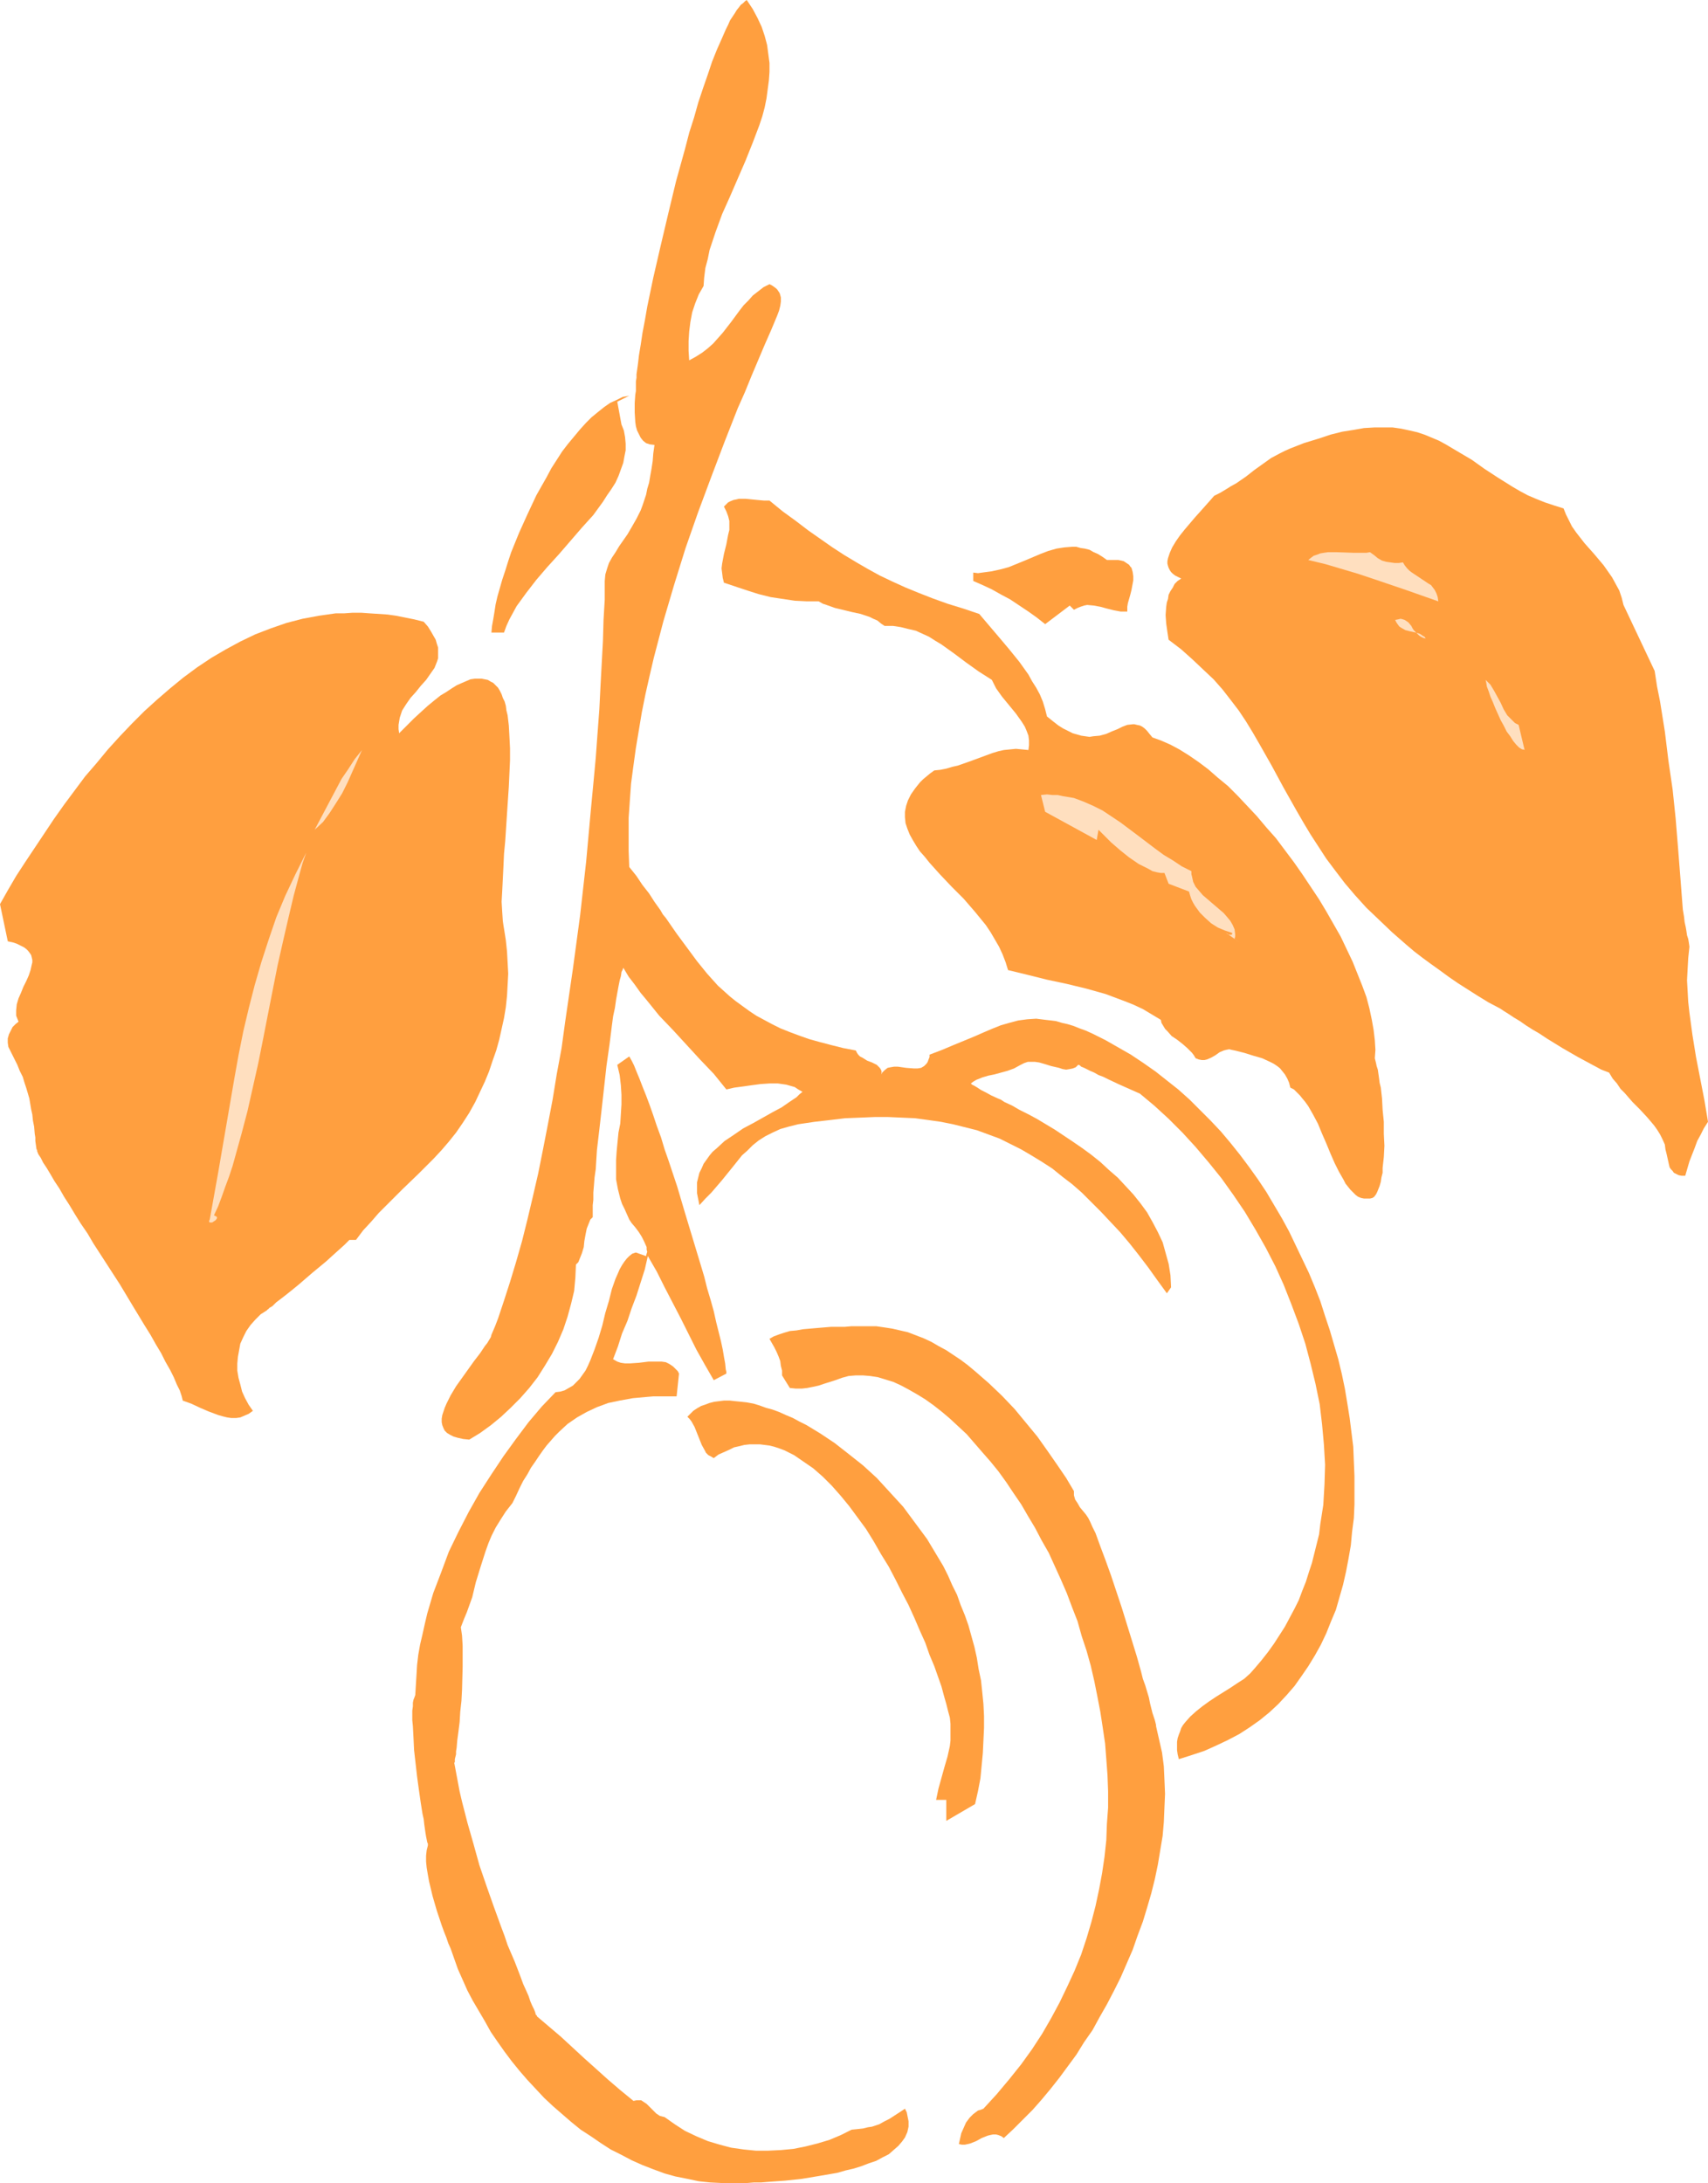
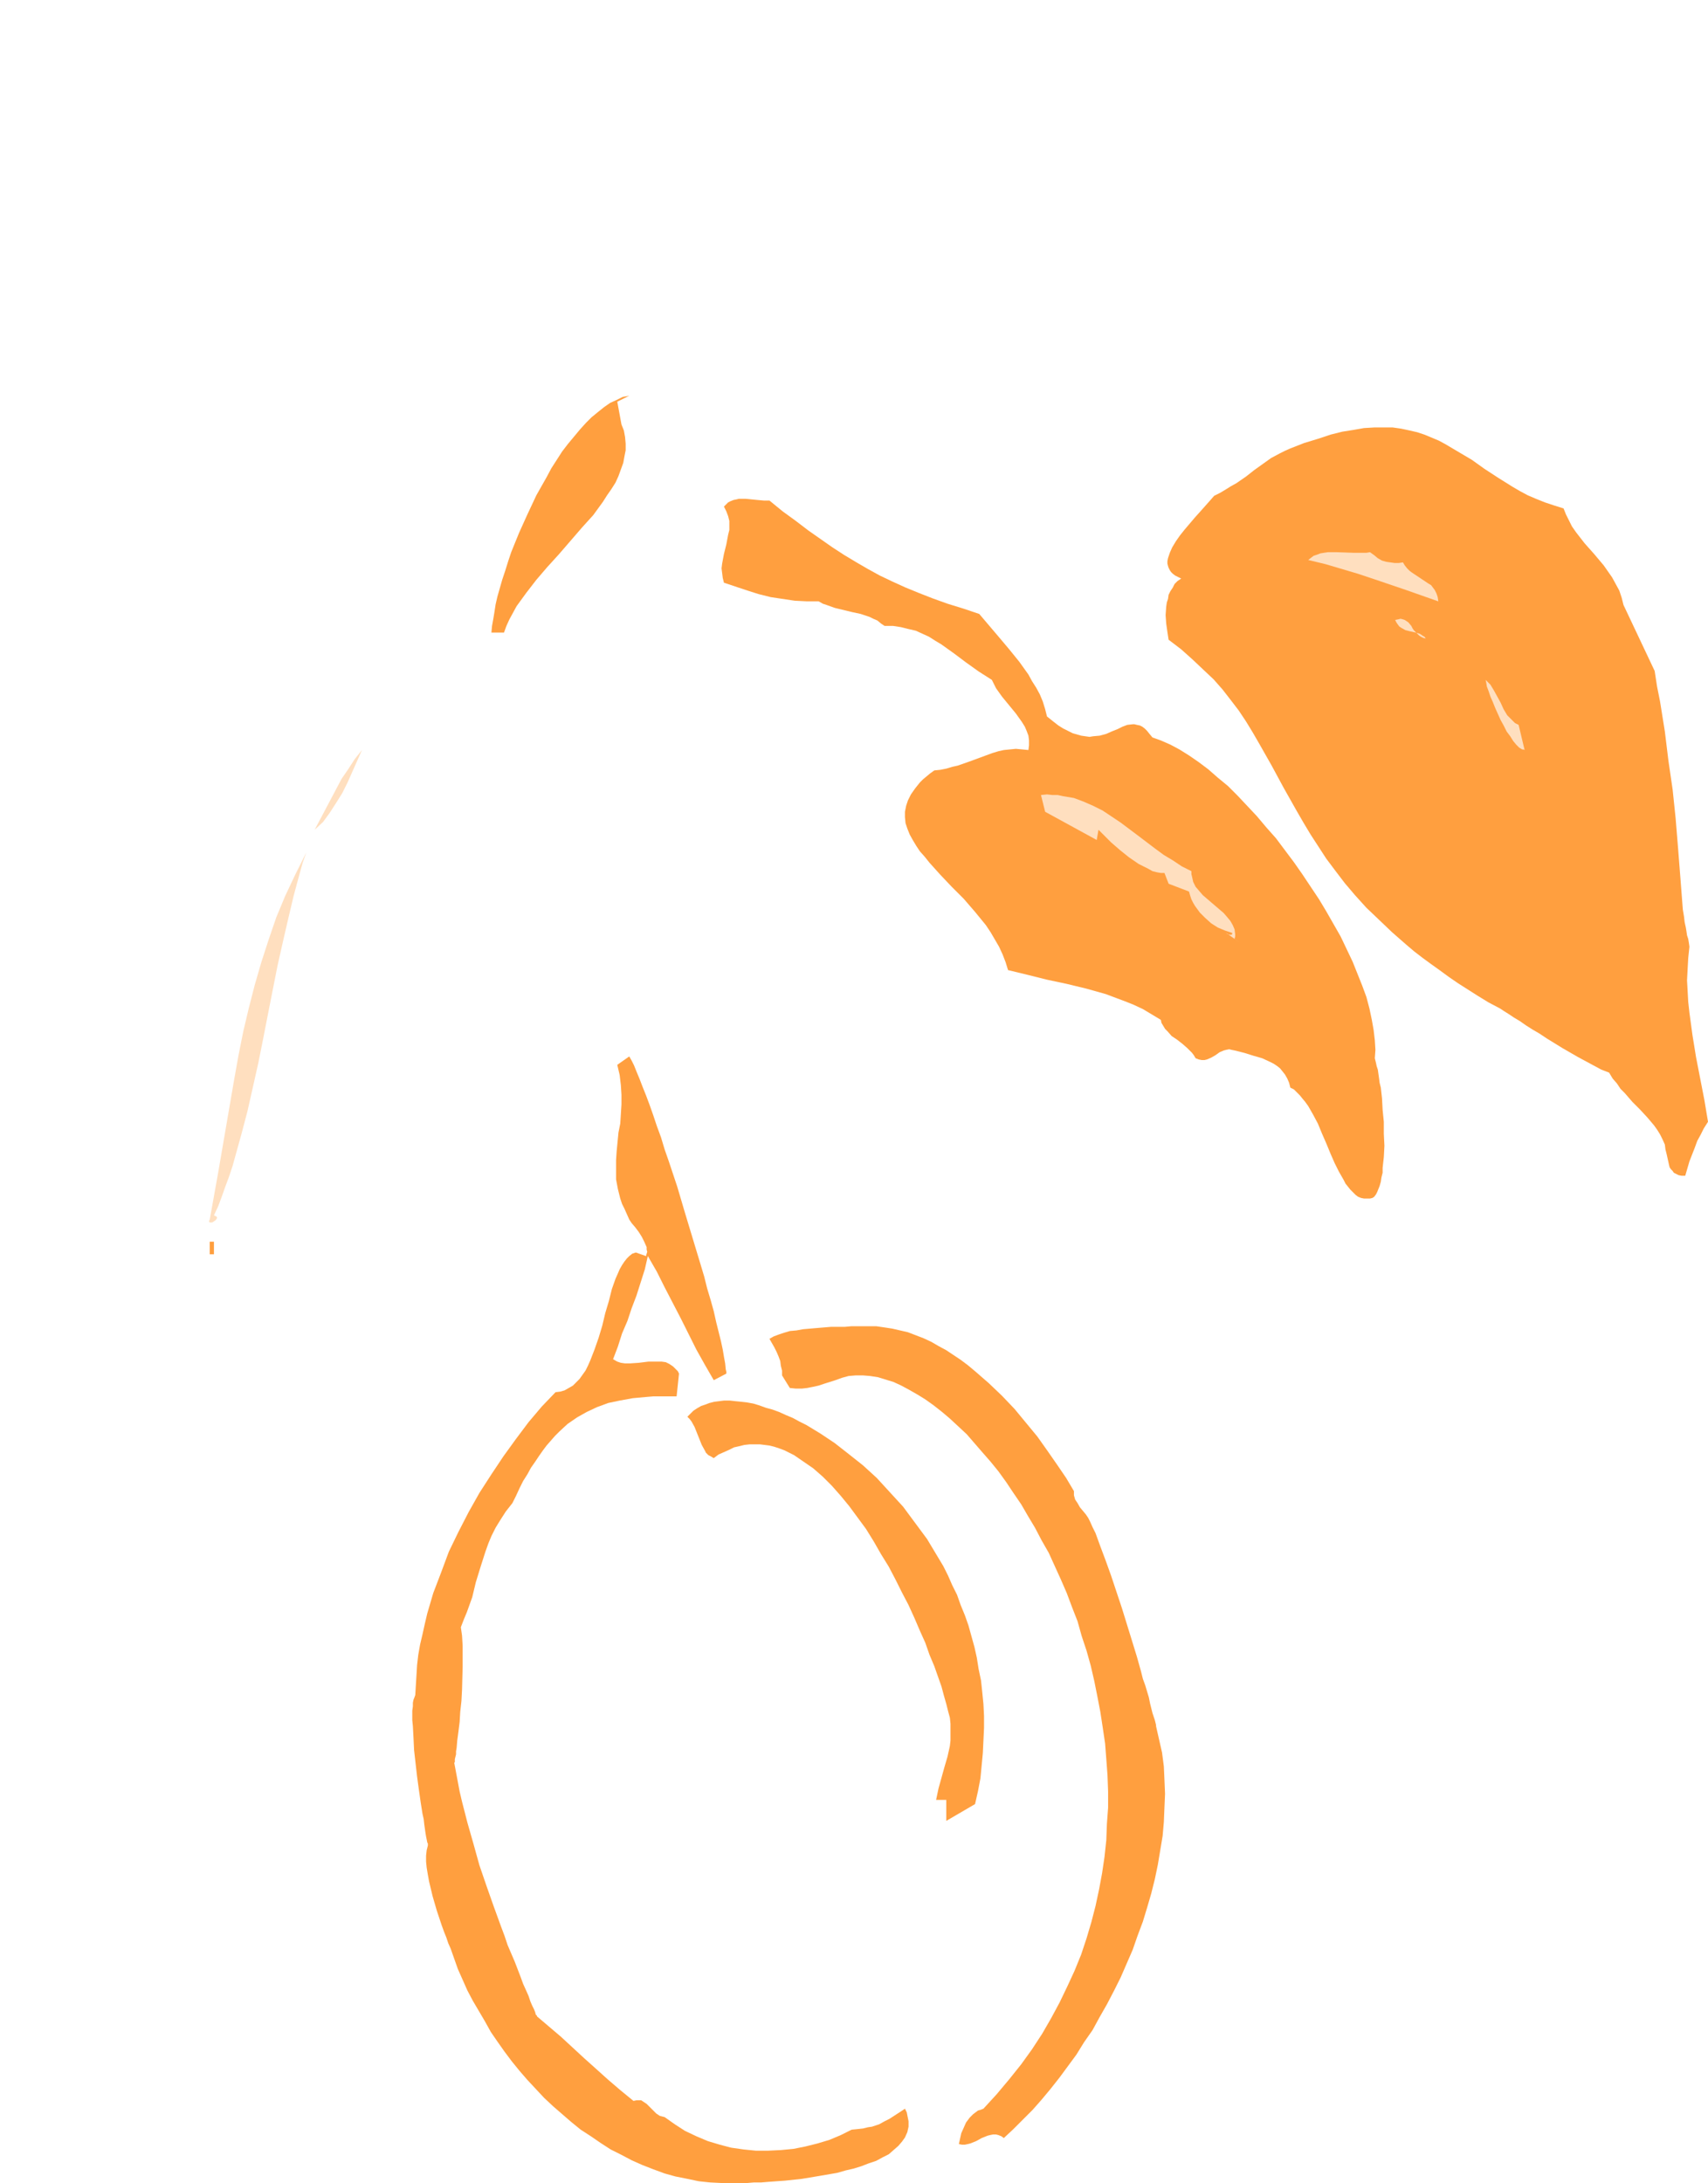
<svg xmlns="http://www.w3.org/2000/svg" xmlns:ns1="http://sodipodi.sourceforge.net/DTD/sodipodi-0.dtd" xmlns:ns2="http://www.inkscape.org/namespaces/inkscape" version="1.0" width="121.844mm" height="155.668mm" id="svg19" ns1:docname="Apricots 2.wmf">
  <ns1:namedview id="namedview19" pagecolor="#ffffff" bordercolor="#000000" borderopacity="0.25" ns2:showpageshadow="2" ns2:pageopacity="0.0" ns2:pagecheckerboard="0" ns2:deskcolor="#d1d1d1" ns2:document-units="mm" />
  <defs id="defs1">
    <pattern id="WMFhbasepattern" patternUnits="userSpaceOnUse" width="6" height="6" x="0" y="0" />
  </defs>
-   <path style="fill:#ff9f3f;fill-opacity:1;fill-rule:evenodd;stroke:none" d="m 189.698,77.079 -1.293,2.262 -0.97,2.424 -0.808,2.424 -0.485,2.585 -0.323,2.585 -0.162,2.585 v 2.585 l 0.162,2.585 1.777,-0.97 1.777,-1.131 1.454,-1.131 1.454,-1.293 1.293,-1.454 1.293,-1.454 2.262,-2.909 2.262,-3.07 1.131,-1.454 1.293,-1.293 1.131,-1.293 1.454,-1.131 1.454,-1.131 1.616,-0.808 0.646,0.323 0.485,0.323 0.646,0.485 0.323,0.323 0.646,0.97 0.323,1.131 v 1.131 l -0.162,1.131 -0.323,1.293 -0.485,1.293 -1.616,3.878 -1.777,4.04 -1.777,4.201 -1.777,4.201 -1.777,4.363 -1.939,4.363 -3.555,9.049 -3.555,9.372 -3.555,9.534 -3.393,9.695 -3.07,9.857 -2.909,9.857 -2.585,9.857 -1.131,4.848 -1.131,5.009 -0.97,4.848 -0.808,4.848 -0.808,4.848 -0.646,4.686 -0.646,4.848 -0.323,4.525 -0.323,4.686 v 4.525 4.363 l 0.162,4.363 1.939,2.424 1.616,2.424 1.777,2.262 1.454,2.262 1.616,2.262 0.646,1.131 0.808,0.97 1.454,2.101 1.454,2.101 2.747,3.717 2.747,3.717 2.747,3.393 2.908,3.232 3.232,2.909 1.616,1.293 1.777,1.293 1.777,1.293 1.939,1.293 2.101,1.131 2.101,1.131 2.262,1.131 2.424,0.97 2.585,0.97 2.747,0.97 2.909,0.808 3.07,0.808 3.232,0.808 3.393,0.646 0.323,0.646 0.323,0.485 0.485,0.485 0.646,0.323 1.293,0.808 1.293,0.485 1.293,0.646 0.485,0.485 0.323,0.323 0.323,0.485 0.162,0.485 v 0.808 l -0.162,0.646 0.162,-0.646 0.162,-0.485 0.323,-0.323 0.323,-0.323 0.808,-0.646 0.808,-0.162 0.97,-0.162 h 0.969 l 2.262,0.323 2.101,0.162 h 0.97 l 0.969,-0.162 0.808,-0.485 0.323,-0.323 0.323,-0.323 0.323,-0.485 0.162,-0.485 0.323,-0.808 v -0.646 l 3.393,-1.293 3.07,-1.293 2.747,-1.131 2.747,-1.131 2.585,-1.131 2.262,-0.97 2.424,-0.97 2.262,-0.646 2.424,-0.646 2.424,-0.323 2.424,-0.162 2.585,0.323 1.454,0.162 1.293,0.162 1.616,0.485 1.454,0.323 1.616,0.485 1.616,0.646 1.777,0.646 1.777,0.808 3.555,1.778 3.393,1.939 3.393,1.939 3.393,2.262 3.232,2.262 3.07,2.424 3.07,2.424 3.07,2.747 2.747,2.747 2.909,2.909 2.747,2.909 2.585,3.07 2.585,3.232 2.424,3.232 2.424,3.393 2.262,3.393 2.101,3.555 2.101,3.555 1.939,3.555 1.777,3.717 1.777,3.717 1.777,3.717 1.616,3.878 1.454,3.717 1.293,4.04 1.293,3.878 1.131,3.878 1.131,3.878 0.97,4.04 0.808,3.878 0.646,3.878 0.646,4.04 0.485,3.878 0.485,3.878 0.162,4.04 0.162,3.878 v 3.717 3.878 l -0.162,3.717 -0.485,3.717 -0.323,3.555 -0.646,3.717 -0.646,3.393 -0.808,3.555 -0.97,3.393 -0.97,3.393 -1.293,3.07 -1.293,3.232 -1.454,3.07 -1.616,2.909 -1.777,2.909 -1.777,2.585 -1.939,2.747 -2.101,2.424 -2.262,2.424 -2.424,2.262 -2.585,2.101 -2.747,1.939 -2.747,1.778 -3.07,1.616 -3.07,1.454 -3.232,1.454 -3.393,1.131 -3.555,1.131 -0.323,-1.293 -0.162,-1.131 v -1.131 -1.131 l 0.162,-0.97 0.323,-0.97 0.323,-0.808 0.323,-0.97 0.485,-0.808 0.646,-0.808 1.293,-1.454 1.616,-1.454 1.616,-1.293 1.777,-1.293 1.939,-1.293 3.878,-2.424 1.939,-1.293 1.777,-1.131 1.616,-1.454 1.293,-1.454 1.777,-2.101 1.777,-2.262 1.616,-2.262 1.454,-2.262 1.454,-2.262 1.293,-2.424 1.293,-2.424 1.131,-2.262 0.97,-2.585 0.97,-2.424 0.808,-2.585 0.808,-2.424 0.646,-2.585 0.646,-2.585 0.646,-2.585 0.323,-2.747 0.808,-5.171 0.323,-5.494 0.162,-5.333 -0.323,-5.494 -0.485,-5.332 -0.646,-5.494 -1.131,-5.494 -1.293,-5.333 -1.454,-5.494 -1.777,-5.333 -1.939,-5.171 -2.101,-5.332 -2.262,-5.009 -2.585,-5.009 -2.747,-4.848 -2.908,-4.848 -3.07,-4.525 -3.232,-4.525 -3.393,-4.201 -3.555,-4.201 -3.555,-3.878 -3.716,-3.717 -3.878,-3.555 -3.878,-3.232 -5.817,-2.585 -2.747,-1.293 -1.293,-0.646 -1.293,-0.485 -1.131,-0.646 -1.131,-0.485 -0.97,-0.485 -0.646,-0.323 -0.808,-0.323 -0.323,-0.323 -0.323,-0.162 h -0.162 l -0.646,0.646 -0.808,0.323 -0.808,0.162 -0.97,0.162 -0.97,-0.162 -0.97,-0.323 -2.101,-0.485 -2.101,-0.646 -1.131,-0.323 -1.131,-0.162 h -0.97 -0.969 l -0.97,0.323 -0.97,0.485 -1.777,0.97 -1.777,0.646 -1.777,0.485 -1.777,0.485 -1.616,0.323 -1.616,0.485 -1.616,0.646 -0.808,0.485 -0.646,0.485 0.323,0.323 0.646,0.323 0.808,0.485 0.97,0.646 1.293,0.646 1.454,0.808 1.777,0.808 0.808,0.323 0.97,0.646 2.101,0.97 1.939,1.131 2.262,1.131 2.424,1.293 2.424,1.454 2.424,1.454 2.424,1.616 2.424,1.616 2.585,1.778 2.424,1.778 2.424,1.939 2.262,2.101 2.424,2.101 2.101,2.262 2.101,2.262 1.939,2.424 1.777,2.424 1.454,2.585 1.454,2.747 1.293,2.747 0.808,2.909 0.808,2.909 0.485,3.07 0.162,3.232 -1.131,1.616 -2.585,-3.555 -2.424,-3.393 -2.585,-3.393 -2.424,-3.07 -2.585,-3.07 -2.585,-2.747 -2.585,-2.747 -2.585,-2.585 -2.585,-2.585 -2.585,-2.262 -2.747,-2.101 -2.585,-2.101 -2.747,-1.778 -2.909,-1.778 -2.747,-1.616 -2.908,-1.454 -2.909,-1.454 -3.07,-1.131 -3.07,-1.131 -3.232,-0.808 -3.232,-0.808 -3.232,-0.646 -3.393,-0.485 -3.555,-0.485 -3.555,-0.162 -3.716,-0.162 h -3.716 l -3.878,0.162 -4.04,0.162 -4.04,0.485 -4.201,0.485 -4.363,0.646 -2.585,0.646 -2.262,0.646 -2.101,0.97 -1.939,0.97 -1.777,1.131 -1.616,1.293 -1.454,1.454 -1.454,1.293 -2.585,3.232 -2.747,3.393 -2.908,3.393 -1.616,1.616 -1.616,1.778 -0.323,-1.616 -0.323,-1.616 v -1.454 -1.454 l 0.323,-1.293 0.323,-1.293 0.646,-1.293 0.485,-1.131 0.808,-1.131 0.808,-1.131 0.808,-0.97 1.131,-0.97 2.101,-1.939 2.424,-1.616 2.585,-1.778 2.747,-1.454 2.585,-1.454 2.585,-1.454 2.424,-1.293 2.101,-1.454 1.939,-1.293 0.808,-0.808 0.808,-0.646 -1.131,-0.646 -0.97,-0.646 -1.131,-0.323 -1.131,-0.323 -1.131,-0.162 -1.131,-0.162 h -2.262 l -2.424,0.162 -2.424,0.323 -2.262,0.323 -2.424,0.323 -2.101,0.485 -3.393,-4.201 -3.716,-3.878 -7.271,-7.918 -3.716,-3.878 -3.393,-4.201 -1.616,-1.939 -1.616,-2.262 -1.616,-2.101 -1.454,-2.424 -0.162,0.485 -0.323,0.646 -0.162,1.131 -0.323,1.131 -0.323,1.616 -0.323,1.778 -0.323,1.778 -0.323,2.262 -0.485,2.262 -0.323,2.424 -0.323,2.585 -0.323,2.585 -0.808,5.656 -1.293,11.635 -0.646,5.656 -0.323,2.747 -0.323,2.747 -0.162,2.585 -0.162,2.585 -0.323,2.262 -0.162,2.101 -0.162,1.939 v 1.939 l -0.162,1.454 v 1.454 1.778 l -0.646,0.646 -0.323,0.808 -0.646,1.616 -0.323,1.616 -0.323,1.778 -0.162,1.616 -0.485,1.616 -0.646,1.616 -0.323,0.808 -0.646,0.646 -0.162,3.555 -0.323,3.555 -0.808,3.393 -0.969,3.555 -1.131,3.393 -1.454,3.393 -1.616,3.232 -1.939,3.232 -1.939,3.07 -2.262,2.909 -2.424,2.747 -2.585,2.585 -2.585,2.424 -2.747,2.262 -2.909,2.101 -2.908,1.778 -1.616,-0.162 -1.454,-0.323 -1.131,-0.323 -0.97,-0.485 -0.808,-0.485 -0.646,-0.646 -0.323,-0.646 -0.323,-0.808 -0.162,-0.808 v -0.97 l 0.162,-0.97 0.323,-0.97 0.323,-0.97 0.485,-1.131 1.131,-2.262 1.454,-2.424 1.616,-2.262 1.616,-2.262 1.616,-2.262 1.616,-2.101 1.293,-1.939 0.646,-0.808 0.485,-0.808 0.485,-0.808 0.162,-0.646 0.97,-2.262 0.808,-2.101 1.616,-4.848 1.616,-5.009 1.616,-5.333 1.616,-5.656 1.454,-5.817 1.454,-6.14 1.454,-6.302 1.293,-6.464 1.293,-6.625 1.293,-6.787 1.131,-6.948 1.293,-6.948 0.969,-7.11 2.101,-14.382 1.939,-14.382 1.616,-14.382 0.646,-7.11 0.646,-7.11 0.646,-6.787 0.646,-6.948 0.485,-6.625 0.485,-6.464 0.323,-6.464 0.323,-5.979 0.323,-5.979 0.162,-5.656 0.323,-5.494 v -5.009 l 0.162,-1.778 0.485,-1.616 0.485,-1.454 0.808,-1.454 0.97,-1.454 0.97,-1.616 1.131,-1.616 1.131,-1.616 1.131,-1.939 1.293,-2.262 1.131,-2.262 0.485,-1.293 0.485,-1.454 0.485,-1.454 0.323,-1.616 0.485,-1.616 0.323,-1.939 0.323,-1.778 0.323,-2.101 0.162,-2.101 0.323,-2.262 -1.293,-0.162 -0.97,-0.323 -0.808,-0.646 -0.646,-0.808 -0.485,-0.97 -0.485,-0.97 -0.323,-1.131 -0.162,-1.131 -0.162,-2.585 v -2.585 l 0.162,-2.262 0.162,-0.97 v -0.97 -0.808 -0.808 l 0.162,-0.97 v -0.97 l 0.162,-1.131 0.162,-1.131 0.162,-1.293 0.162,-1.454 0.485,-2.909 0.485,-3.232 0.646,-3.393 0.646,-3.717 0.808,-3.878 0.808,-3.878 0.97,-4.201 0.97,-4.201 2.101,-8.888 2.101,-8.726 2.424,-8.726 1.131,-4.363 1.293,-4.04 1.131,-4.04 1.293,-3.878 1.293,-3.717 1.131,-3.393 1.293,-3.232 1.293,-2.909 1.131,-2.585 0.646,-1.293 0.485,-1.131 0.646,-0.97 0.646,-0.97 0.485,-0.808 0.646,-0.808 0.485,-0.646 0.646,-0.485 0.485,-0.485 L 201.332,0 l 1.616,2.424 1.293,2.424 1.131,2.424 0.808,2.424 0.646,2.424 0.323,2.424 0.323,2.424 v 2.424 l -0.162,2.262 -0.323,2.424 -0.323,2.424 -0.485,2.424 -0.646,2.424 -0.808,2.424 -1.777,4.686 -1.939,4.848 -2.101,4.848 -2.101,4.848 -2.101,4.686 -1.777,4.848 -0.808,2.424 -0.808,2.424 -0.485,2.424 -0.646,2.424 -0.323,2.585 z" id="path1" />
  <path style="fill:#ff9f3f;fill-opacity:1;fill-rule:evenodd;stroke:none" d="m 169.662,106.65 -3.232,1.616 1.131,6.14 0.646,1.616 0.323,1.778 0.162,1.778 v 1.778 l -0.323,1.616 -0.323,1.778 -0.646,1.778 -0.646,1.778 -0.808,1.778 -1.131,1.778 -1.131,1.616 -1.131,1.778 -2.585,3.555 -3.07,3.393 -6.14,7.11 -3.232,3.555 -2.908,3.393 -2.747,3.555 -1.293,1.778 -1.293,1.778 -0.97,1.778 -0.97,1.778 -0.808,1.778 -0.646,1.778 h -3.393 l 0.162,-1.778 0.323,-1.778 0.323,-1.939 0.323,-2.101 0.485,-2.101 0.646,-2.262 0.646,-2.262 0.808,-2.424 0.808,-2.585 0.808,-2.424 2.101,-5.171 2.262,-5.009 2.424,-5.171 2.747,-4.848 1.293,-2.424 1.454,-2.262 1.454,-2.262 1.616,-2.101 1.616,-1.939 1.616,-1.939 1.616,-1.778 1.454,-1.454 1.777,-1.454 1.616,-1.293 1.616,-1.131 1.777,-0.808 1.616,-0.808 z" id="path2" />
  <path style="fill:#ff9f3f;fill-opacity:1;fill-rule:evenodd;stroke:none" d="m 421.57,137.029 0.646,1.616 0.808,1.616 0.808,1.616 1.131,1.616 2.262,2.909 2.585,2.909 2.585,3.07 1.131,1.616 1.131,1.616 0.97,1.778 0.969,1.778 0.646,1.939 0.485,1.939 8.402,17.775 0.646,4.201 0.808,4.04 1.293,8.08 0.97,7.918 1.131,7.756 0.808,7.756 0.646,7.918 0.646,8.241 0.323,4.201 0.323,4.201 0.162,0.97 0.162,0.97 0.162,1.454 0.323,1.454 0.162,0.97 0.162,1.131 0.323,0.97 0.162,0.97 0.162,1.131 -0.323,3.07 -0.162,2.909 -0.162,3.07 0.162,2.909 0.162,2.909 0.323,2.909 0.808,5.979 0.969,5.979 2.262,11.635 0.969,5.817 -1.131,1.778 -0.808,1.616 -0.97,1.778 -0.646,1.778 -1.454,3.717 -1.131,3.878 h -0.97 l -0.808,-0.162 -0.646,-0.323 -0.646,-0.323 -0.323,-0.485 -0.485,-0.485 -0.323,-0.485 -0.162,-0.646 -0.323,-1.454 -0.323,-1.454 -0.323,-1.293 -0.162,-1.293 -0.646,-1.454 -0.646,-1.293 -0.808,-1.293 -0.808,-1.131 -1.777,-2.101 -1.939,-2.101 -2.101,-2.101 -2.101,-2.424 -1.131,-1.131 -0.97,-1.454 -1.131,-1.293 -0.97,-1.616 -2.101,-0.808 -2.101,-1.131 -4.201,-2.262 -4.201,-2.424 -4.201,-2.585 -1.939,-1.293 -1.939,-1.131 -1.777,-1.131 -1.616,-1.131 -1.616,-0.97 -1.454,-0.97 -1.293,-0.808 -0.97,-0.646 -3.07,-1.616 -2.909,-1.778 -5.332,-3.393 -2.585,-1.778 -2.424,-1.778 -2.262,-1.616 -2.424,-1.778 -2.101,-1.616 -2.101,-1.778 -3.878,-3.393 -3.555,-3.393 -3.393,-3.232 -3.07,-3.393 -2.747,-3.232 -2.585,-3.393 -2.424,-3.232 -2.101,-3.232 -2.101,-3.232 -1.939,-3.232 -1.777,-3.07 -3.555,-6.302 -3.232,-5.979 -3.393,-5.979 -1.777,-3.07 -1.777,-2.909 -1.939,-2.909 -2.101,-2.747 -2.262,-2.909 -2.424,-2.747 -2.747,-2.585 -2.909,-2.747 -3.07,-2.747 -3.393,-2.585 -0.323,-2.101 -0.323,-2.262 -0.162,-2.262 0.162,-2.262 0.162,-1.131 0.323,-0.97 0.162,-1.131 0.485,-0.97 0.646,-0.97 0.485,-0.97 0.808,-0.808 0.97,-0.646 -0.97,-0.485 -0.646,-0.323 -0.646,-0.485 -0.485,-0.485 -0.323,-0.485 -0.323,-0.646 -0.162,-0.485 -0.162,-0.646 v -0.646 l 0.162,-0.808 0.485,-1.454 0.646,-1.454 0.97,-1.616 1.131,-1.616 1.293,-1.616 2.747,-3.232 1.454,-1.616 1.293,-1.454 1.293,-1.454 1.131,-1.293 1.616,-0.808 1.616,-0.97 1.293,-0.808 1.454,-0.808 2.585,-1.778 2.262,-1.778 2.262,-1.616 2.262,-1.616 2.424,-1.293 1.293,-0.646 1.454,-0.646 3.716,-1.454 3.716,-1.131 3.393,-1.131 3.232,-0.808 3.07,-0.485 2.747,-0.485 2.747,-0.162 h 2.585 2.424 l 2.262,0.323 2.262,0.485 2.101,0.485 1.939,0.646 1.939,0.808 1.939,0.808 1.777,0.97 3.555,2.101 3.555,2.101 3.393,2.424 3.716,2.424 3.878,2.424 1.939,1.131 2.101,1.131 2.262,0.97 2.424,0.97 2.424,0.808 z" id="path3" />
  <path style="fill:#ff9f3f;fill-opacity:1;fill-rule:evenodd;stroke:none" d="m 264.027,165.469 5.494,6.464 2.585,3.07 2.747,3.393 2.424,3.393 0.97,1.778 1.131,1.778 0.97,1.778 0.808,1.939 0.646,2.101 0.485,1.939 1.616,1.293 1.454,1.131 1.293,0.808 1.293,0.646 1.293,0.646 1.131,0.323 1.131,0.323 1.131,0.162 1.131,0.162 0.97,-0.162 1.777,-0.162 1.777,-0.485 1.454,-0.646 1.616,-0.646 1.293,-0.646 1.293,-0.485 1.454,-0.162 h 0.485 l 0.646,0.162 0.808,0.162 0.646,0.323 0.646,0.485 0.646,0.646 0.646,0.808 0.808,0.97 2.262,0.808 2.585,1.131 2.424,1.293 2.585,1.616 2.585,1.778 2.585,1.939 2.585,2.262 2.747,2.262 2.585,2.585 2.585,2.747 2.585,2.747 2.585,3.07 2.585,2.909 2.424,3.232 2.424,3.232 2.262,3.232 2.262,3.393 2.262,3.393 1.939,3.232 1.939,3.393 1.939,3.393 1.616,3.393 1.616,3.393 1.293,3.232 1.293,3.232 1.131,3.07 0.808,3.07 0.646,3.07 0.485,2.747 0.323,2.747 0.162,2.585 -0.162,2.262 0.162,0.646 0.162,0.646 0.162,0.808 0.323,0.97 0.162,1.131 0.162,1.131 0.162,1.293 0.323,1.293 0.323,2.909 0.162,3.07 0.323,3.232 v 3.232 l 0.162,3.232 -0.162,3.07 -0.323,2.909 v 1.293 l -0.323,1.293 -0.162,1.131 -0.323,1.131 -0.323,0.808 -0.323,0.808 -0.323,0.646 -0.485,0.646 -0.485,0.323 -0.646,0.162 h -0.808 -0.808 l -0.808,-0.162 -0.808,-0.323 -0.646,-0.485 -0.646,-0.646 -0.808,-0.808 -0.646,-0.808 -0.646,-0.808 -0.485,-0.97 -1.293,-2.262 -1.131,-2.262 -1.131,-2.585 -1.131,-2.747 -1.131,-2.585 -1.131,-2.747 -1.293,-2.424 -1.293,-2.262 -0.808,-1.131 -0.808,-0.97 -0.646,-0.808 -0.808,-0.808 -0.808,-0.808 -0.97,-0.485 -0.323,-1.293 -0.485,-1.131 -0.646,-1.131 -0.646,-0.808 -0.646,-0.808 -0.808,-0.646 -0.969,-0.646 -0.97,-0.485 -2.101,-0.97 -2.262,-0.646 -2.585,-0.808 -2.585,-0.646 -0.808,-0.162 -0.646,-0.162 -0.808,0.162 -0.646,0.162 -1.131,0.485 -1.131,0.808 -1.131,0.646 -1.131,0.485 -0.646,0.162 h -0.808 l -0.808,-0.162 -0.808,-0.323 -0.485,-0.808 -0.485,-0.646 -1.293,-1.293 -1.293,-1.131 -1.454,-1.131 -1.454,-0.97 -1.131,-1.293 -0.646,-0.646 -0.485,-0.808 -0.485,-0.808 -0.162,-0.808 -2.424,-1.454 -2.424,-1.454 -2.424,-1.131 -2.424,-0.97 -2.585,-0.97 -2.585,-0.97 -5.171,-1.454 -5.332,-1.293 -5.332,-1.131 -5.171,-1.293 -5.332,-1.293 -0.646,-2.101 -0.808,-2.101 -0.97,-2.101 -1.131,-1.939 -1.131,-1.939 -1.293,-1.939 -1.454,-1.778 -1.454,-1.778 -3.07,-3.555 -3.232,-3.232 -3.07,-3.232 -1.454,-1.616 -1.454,-1.616 -1.293,-1.616 -1.293,-1.454 -0.97,-1.454 -0.97,-1.616 -0.808,-1.454 -0.646,-1.616 -0.485,-1.454 -0.162,-1.616 v -1.454 l 0.323,-1.616 0.485,-1.454 0.808,-1.616 1.131,-1.616 1.293,-1.616 0.808,-0.808 0.97,-0.808 0.97,-0.808 1.131,-0.808 1.616,-0.162 1.616,-0.323 1.616,-0.485 1.454,-0.323 3.232,-1.131 3.07,-1.131 3.07,-1.131 1.616,-0.485 1.454,-0.323 1.616,-0.162 1.616,-0.162 1.777,0.162 1.616,0.162 0.162,-1.293 v -1.293 l -0.162,-1.293 -0.485,-1.293 -0.485,-1.131 -0.808,-1.293 -1.616,-2.262 -3.716,-4.525 -0.808,-1.131 -0.808,-1.131 -0.646,-1.293 -0.485,-0.97 -1.777,-1.131 -1.777,-1.131 -3.393,-2.424 -3.232,-2.424 -3.393,-2.424 -1.616,-0.97 -1.777,-1.131 -1.777,-0.808 -1.777,-0.808 -2.101,-0.485 -1.939,-0.485 -2.101,-0.323 h -2.262 l -0.97,-0.646 -0.97,-0.808 -1.131,-0.485 -0.97,-0.485 -2.424,-0.808 -2.262,-0.485 -4.686,-1.131 -2.262,-0.808 -0.97,-0.323 -1.131,-0.646 h -3.232 l -3.232,-0.162 -3.232,-0.485 -3.232,-0.485 -3.232,-0.808 -3.07,-0.97 -6.302,-2.101 -0.323,-1.293 -0.162,-1.293 -0.162,-1.293 0.162,-1.293 0.485,-2.585 0.646,-2.585 0.485,-2.585 0.323,-1.293 v -1.131 -1.293 l -0.323,-1.293 -0.485,-1.293 -0.646,-1.293 0.646,-0.646 0.485,-0.485 0.646,-0.323 0.808,-0.323 0.808,-0.162 0.646,-0.162 h 1.777 l 3.232,0.323 1.777,0.162 h 1.454 l 3.555,2.909 3.555,2.585 3.393,2.585 3.232,2.262 3.232,2.262 3.232,2.101 3.232,1.939 3.07,1.778 3.232,1.778 3.393,1.616 3.555,1.616 3.555,1.454 3.716,1.454 4.04,1.454 4.201,1.293 z" id="path4" />
-   <path style="fill:#ff9f3f;fill-opacity:1;fill-rule:evenodd;stroke:none" d="m 303.938,164.823 h -0.808 -0.97 l -1.777,-0.323 -1.939,-0.485 -1.777,-0.485 -1.777,-0.323 -1.777,-0.162 -0.808,0.162 -0.97,0.323 -0.808,0.323 -0.97,0.485 -1.131,-1.131 -6.625,5.009 -2.262,-1.778 -2.262,-1.616 -2.424,-1.616 -2.424,-1.616 -2.424,-1.293 -2.585,-1.454 -2.424,-1.131 -2.585,-1.131 v -2.262 0 l 1.293,0.162 1.131,-0.162 2.424,-0.323 2.262,-0.485 2.424,-0.646 4.363,-1.778 4.201,-1.778 2.101,-0.808 2.262,-0.646 2.101,-0.323 2.101,-0.162 h 1.131 l 1.131,0.323 1.131,0.162 1.293,0.323 1.131,0.646 1.131,0.485 1.293,0.808 1.131,0.808 h 1.131 0.97 0.97 l 0.808,0.162 0.646,0.162 0.485,0.323 0.485,0.323 0.485,0.323 0.323,0.485 0.323,0.323 0.323,1.131 0.162,1.131 v 1.131 l -0.485,2.585 -0.323,1.293 -0.323,1.131 -0.323,1.131 -0.162,0.97 v 0.808 z" id="path5" />
  <path style="fill:#ffdfbf;fill-opacity:1;fill-rule:evenodd;stroke:none" d="m 378.266,151.572 0.485,0.808 0.646,0.808 0.646,0.646 0.646,0.485 1.454,0.97 1.454,0.97 1.454,0.97 0.808,0.485 0.485,0.646 0.485,0.646 0.485,0.97 0.323,0.97 0.162,1.131 -8.725,-3.07 -8.564,-2.909 -4.363,-1.454 -4.363,-1.293 -4.363,-1.293 -4.686,-1.131 0.808,-0.646 0.646,-0.485 0.97,-0.323 0.808,-0.323 0.97,-0.162 1.131,-0.162 h 2.262 l 4.686,0.162 h 2.262 1.131 l 0.97,-0.162 1.131,0.808 0.97,0.808 1.131,0.646 1.131,0.323 1.131,0.162 1.131,0.162 h 1.131 z" id="path6" />
  <path style="fill:#ff9f3f;fill-opacity:1;fill-rule:evenodd;stroke:none" d="m 375.034,164.338 -0.646,-0.323 -0.808,-0.162 -1.777,-0.323 -1.939,-0.323 -1.939,-0.323 -2.101,-0.323 -1.777,-0.646 -0.808,-0.323 -0.808,-0.485 -0.646,-0.485 -0.646,-0.808 h 0.97 0.97 l 0.97,0.323 0.808,0.162 1.616,0.808 3.07,1.616 1.777,0.808 0.808,0.323 0.97,0.162 0.969,0.323 z" id="path7" />
-   <path style="fill:#ff9f3f;fill-opacity:1;fill-rule:evenodd;stroke:none" d="m 107.614,197.626 2.101,-2.101 1.939,-1.939 1.939,-1.778 1.777,-1.616 1.777,-1.454 1.616,-1.293 1.616,-0.97 1.454,-0.97 1.293,-0.808 1.454,-0.646 1.131,-0.485 1.131,-0.485 1.131,-0.162 h 0.97 0.97 l 0.808,0.162 0.808,0.162 0.808,0.485 0.646,0.323 0.646,0.646 0.646,0.646 0.485,0.808 0.485,0.97 0.323,0.97 0.485,0.97 0.323,1.131 0.162,1.293 0.323,1.293 0.323,2.747 0.162,2.909 0.162,3.232 v 3.232 l -0.162,3.555 -0.162,3.555 -0.485,7.272 -0.485,7.433 -0.323,3.393 -0.162,3.555 -0.162,3.232 -0.162,3.232 -0.162,2.909 0.162,2.747 0.162,2.424 0.162,1.131 0.162,0.97 0.485,3.07 0.323,3.07 0.162,2.909 0.162,3.07 -0.162,3.07 -0.162,2.909 -0.323,3.07 -0.485,2.909 -0.646,2.909 -0.646,2.909 -0.808,2.909 -0.97,2.747 -0.969,2.909 -1.131,2.747 -1.293,2.747 -1.293,2.747 -1.616,2.909 -1.777,2.747 -1.777,2.585 -1.939,2.424 -1.939,2.262 -2.101,2.262 -4.201,4.201 -4.363,4.201 -4.201,4.201 -2.101,2.101 -2.101,2.424 -2.101,2.262 -1.939,2.585 h -1.777 l -1.293,1.293 -1.616,1.454 -1.616,1.454 -1.777,1.616 -3.716,3.07 -3.555,3.07 -1.777,1.454 -1.616,1.293 -1.454,1.131 -1.293,0.97 -0.969,0.97 -0.485,0.323 -0.323,0.162 -0.323,0.323 -0.162,0.162 h -0.162 v 0.162 l -1.777,1.131 -1.454,1.454 -1.293,1.454 -1.131,1.616 -0.808,1.616 -0.808,1.778 -0.323,1.778 -0.323,1.778 -0.162,1.778 v 1.939 l 0.323,1.939 0.485,1.778 0.485,1.939 0.808,1.778 0.969,1.778 1.131,1.616 -1.131,0.808 -1.131,0.485 -1.131,0.485 -1.131,0.162 h -1.293 l -1.131,-0.162 -1.293,-0.323 -1.131,-0.323 -2.585,-0.97 -2.262,-0.97 -2.424,-1.131 -2.262,-0.808 -0.323,-1.293 -0.485,-1.454 -0.808,-1.616 -0.808,-1.939 -0.969,-1.939 -1.293,-2.262 -1.131,-2.262 -1.454,-2.424 -1.454,-2.585 -1.616,-2.585 -3.232,-5.333 -3.393,-5.656 -3.555,-5.494 -3.555,-5.494 -1.616,-2.747 -1.777,-2.585 -1.616,-2.585 -1.454,-2.424 -1.454,-2.262 -1.293,-2.262 -1.293,-1.939 -1.131,-1.939 -0.969,-1.616 -0.969,-1.454 -0.646,-1.293 -0.646,-0.97 -0.323,-0.808 v -0.323 l -0.162,-0.162 -0.323,-2.262 v -0.97 l -0.162,-0.97 -0.162,-1.939 -0.323,-1.616 -0.162,-1.616 -0.323,-1.454 -0.485,-2.909 -0.808,-2.747 -0.485,-1.454 -0.485,-1.616 -0.808,-1.616 -0.646,-1.616 -0.969,-1.939 -0.969,-1.939 -0.485,-0.97 -0.162,-1.131 v -1.131 l 0.323,-1.131 0.485,-0.97 0.485,-0.97 0.808,-0.808 0.808,-0.646 -0.323,-0.808 -0.323,-0.808 v -0.646 -0.808 l 0.162,-1.616 0.485,-1.616 0.646,-1.454 0.646,-1.616 0.808,-1.616 0.646,-1.454 0.485,-1.454 0.323,-1.454 0.162,-0.646 v -0.646 L 8.564,258.061 8.402,257.415 8.079,256.93 7.594,256.284 7.11,255.799 6.463,255.314 5.494,254.829 4.524,254.344 3.555,254.021 2.101,253.698 0,243.679 l 2.101,-3.717 2.262,-3.878 2.424,-3.717 2.585,-3.878 2.585,-3.878 2.585,-3.878 2.747,-3.878 5.655,-7.595 3.07,-3.555 3.07,-3.717 3.232,-3.555 3.232,-3.393 3.393,-3.393 3.393,-3.07 3.555,-3.07 3.555,-2.909 3.716,-2.747 3.878,-2.585 3.878,-2.262 3.878,-2.101 4.04,-1.939 4.201,-1.616 4.201,-1.454 4.363,-1.131 4.363,-0.808 4.524,-0.646 h 2.262 l 2.262,-0.162 h 2.424 l 2.262,0.162 2.424,0.162 2.424,0.162 2.262,0.323 2.424,0.485 2.424,0.485 2.585,0.646 1.131,1.293 0.808,1.293 0.646,1.131 0.646,1.131 0.323,1.131 0.323,0.97 v 0.97 0.97 0.97 l -0.323,0.97 -0.323,0.808 -0.323,0.808 -1.131,1.616 -1.131,1.616 -1.454,1.616 -1.293,1.616 -1.454,1.616 -1.131,1.616 -1.131,1.778 -0.323,0.97 -0.323,0.97 -0.162,0.97 -0.162,0.97 v 1.131 z" id="path8" />
  <path style="fill:#ffdfbf;fill-opacity:1;fill-rule:evenodd;stroke:none" d="m 384.406,172.095 -0.323,-0.485 -0.323,-0.162 -0.485,-0.323 -0.485,-0.323 -1.131,-0.323 -1.454,-0.323 -1.293,-0.323 -1.131,-0.646 -0.485,-0.323 -0.485,-0.646 -0.323,-0.485 -0.323,-0.646 0.808,-0.162 0.646,-0.162 0.646,0.162 0.485,0.162 0.485,0.323 0.485,0.323 0.808,0.97 0.323,0.646 0.323,0.485 0.97,0.97 0.485,0.485 0.485,0.323 0.646,0.323 z" id="path9" />
  <path style="fill:#ff9f3f;fill-opacity:1;fill-rule:evenodd;stroke:none" d="m 392.162,174.842 -7.756,-7.756 0.808,-0.162 0.646,0.162 0.808,0.162 0.646,0.162 0.646,0.323 0.646,0.485 1.293,1.131 0.97,1.293 0.808,1.454 0.323,1.454 0.162,0.646 z" id="path10" />
  <path style="fill:#ffdfbf;fill-opacity:1;fill-rule:evenodd;stroke:none" d="m 409.451,195.364 1.616,6.787 -0.323,-0.162 h -0.323 l -0.808,-0.485 -0.808,-0.808 -0.808,-0.97 -0.808,-1.293 -0.97,-1.293 -0.808,-1.616 -0.808,-1.454 -1.454,-3.232 -0.646,-1.616 -0.646,-1.454 -0.485,-1.454 -0.485,-1.293 -0.162,-0.97 -0.162,-0.808 0.646,0.646 0.646,0.646 0.97,1.616 1.777,3.232 0.808,1.778 0.969,1.616 0.646,0.646 0.646,0.646 0.808,0.808 z" id="path11" />
  <path style="fill:#ffdfbf;fill-opacity:1;fill-rule:evenodd;stroke:none" d="m 97.596,202.15 -2.585,5.817 -1.293,2.909 -1.454,2.909 -1.616,2.585 -1.777,2.747 -1.777,2.424 -2.262,2.101 2.908,-5.494 2.908,-5.494 1.454,-2.747 1.777,-2.585 1.777,-2.747 z" id="path12" />
  <path style="fill:#ffdfbf;fill-opacity:1;fill-rule:evenodd;stroke:none" d="m 321.227,234.792 v 0.808 l 0.162,0.646 0.323,1.454 0.646,1.293 0.97,1.131 0.97,1.131 1.131,0.97 2.262,1.939 2.262,1.939 0.97,1.131 0.808,0.97 0.646,1.131 0.485,1.131 0.162,1.293 v 0.646 l -0.162,0.646 1.616,1.131 -3.878,-2.747 0.323,0.323 0.646,0.162 h 0.485 l 0.162,-0.162 v -0.323 l -1.939,-0.646 -1.939,-0.808 -1.777,-1.131 -1.616,-1.454 -1.454,-1.454 -1.293,-1.778 -0.485,-0.808 -0.485,-0.97 -0.323,-0.97 -0.323,-1.131 -5.494,-2.101 -1.131,-2.909 h -0.97 l -0.97,-0.162 -1.293,-0.323 -1.131,-0.646 -1.293,-0.646 -1.293,-0.646 -2.585,-1.778 -2.424,-1.939 -2.424,-2.101 -0.97,-0.97 -0.808,-0.808 -0.808,-0.808 -0.808,-0.808 -0.485,2.747 -13.896,-7.595 -1.131,-4.525 1.616,-0.162 1.454,0.162 h 1.454 l 1.454,0.323 2.908,0.485 2.585,0.97 2.585,1.131 2.585,1.293 2.424,1.616 2.424,1.616 4.524,3.393 4.686,3.555 2.424,1.778 2.424,1.454 2.424,1.616 z" id="path13" />
  <path style="fill:#ff9f3f;fill-opacity:1;fill-rule:evenodd;stroke:none" d="m 291.819,222.026 2.101,1.131 z" id="path14" />
  <path style="fill:#ffdfbf;fill-opacity:1;fill-rule:evenodd;stroke:none" d="m 57.685,327.545 0.323,0.162 0.323,0.162 0.162,0.162 v 0.323 l -0.323,0.485 -0.485,0.323 -0.485,0.323 H 56.716 56.554 l -0.162,-0.162 v -0.323 l 0.162,-0.323 2.262,-12.604 4.363,-25.37 1.131,-6.302 1.293,-6.464 1.454,-6.14 1.616,-6.302 1.777,-6.14 1.939,-5.979 2.101,-6.14 2.424,-5.817 2.747,-5.817 1.454,-2.909 1.454,-2.909 -0.969,2.747 -0.808,2.909 -1.616,5.979 -1.454,6.14 -1.454,6.302 -1.454,6.464 -2.585,13.089 -1.293,6.625 -1.293,6.464 -1.454,6.464 -1.454,6.464 -1.616,6.14 -1.616,5.817 -0.808,2.909 -0.969,2.909 -0.969,2.585 -0.969,2.747 -0.969,2.585 z" id="path15" />
  <path style="fill:#ff9f3f;fill-opacity:1;fill-rule:evenodd;stroke:none" d="m 195.839,370.205 -3.393,1.778 -2.424,-4.201 -2.262,-4.04 -4.201,-8.403 -4.363,-8.403 -2.101,-4.201 -2.424,-4.201 -0.808,3.555 -1.131,3.555 -1.131,3.555 -1.293,3.393 -1.131,3.393 -1.454,3.393 -1.131,3.555 -1.293,3.393 1.131,0.646 0.97,0.323 1.131,0.162 h 1.293 l 2.424,-0.162 2.585,-0.323 h 1.131 1.293 1.131 l 1.131,0.162 0.969,0.485 0.97,0.646 0.808,0.808 0.485,0.485 0.323,0.646 -0.646,6.14 h -4.201 -2.101 l -1.939,0.162 -1.777,0.162 -1.777,0.162 -3.555,0.646 -3.07,0.646 -3.07,1.131 -2.747,1.293 -2.585,1.454 -2.585,1.778 -2.262,2.101 -1.131,1.131 -1.131,1.293 -1.131,1.293 -0.97,1.293 -1.131,1.616 -0.97,1.454 -1.131,1.616 -0.97,1.778 -1.131,1.778 -0.97,1.939 -0.97,2.101 -0.969,1.939 -1.777,2.262 -1.454,2.262 -1.293,2.101 -1.131,2.262 -0.808,1.939 -0.808,2.262 -1.293,4.04 -1.293,4.201 -0.97,4.04 -1.454,4.04 -0.808,1.939 -0.808,2.101 0.323,2.262 0.162,2.747 v 2.747 2.909 l -0.162,6.14 -0.162,3.07 -0.323,2.909 -0.162,2.747 -0.323,2.585 -0.323,2.424 -0.162,1.939 -0.162,0.97 v 0.808 l -0.162,0.646 -0.162,0.646 v 0.323 0.485 l -0.162,0.162 v 0 l 0.485,2.585 0.485,2.585 0.485,2.585 0.646,2.747 1.454,5.656 1.616,5.656 1.616,5.817 1.939,5.656 1.939,5.494 1.939,5.332 0.97,2.585 0.808,2.424 0.97,2.262 0.97,2.262 0.808,2.101 0.808,2.101 0.646,1.778 0.808,1.778 0.646,1.454 0.485,1.454 0.485,1.131 0.485,0.97 0.323,0.808 0.162,0.646 0.323,0.323 v 0.162 l 3.232,2.747 3.232,2.747 6.302,5.817 3.07,2.747 3.232,2.909 3.393,2.909 3.555,2.909 0.808,-0.162 h 0.646 0.646 l 0.485,0.323 0.97,0.646 0.808,0.808 0.808,0.808 0.97,0.97 0.969,0.646 0.646,0.162 0.646,0.162 2.747,1.939 2.747,1.778 3.07,1.454 3.07,1.293 3.232,0.97 3.07,0.808 3.393,0.485 3.232,0.323 h 3.393 l 3.393,-0.162 3.393,-0.323 3.232,-0.646 3.232,-0.808 3.232,-0.97 3.07,-1.293 2.908,-1.454 1.616,-0.162 1.454,-0.162 1.293,-0.323 1.131,-0.162 0.97,-0.323 0.97,-0.323 1.454,-0.808 1.293,-0.646 2.747,-1.778 1.454,-0.97 0.485,0.97 0.162,0.808 0.162,0.808 0.162,0.808 v 1.454 l -0.323,1.454 -0.646,1.454 -0.808,1.131 -0.97,1.131 -1.293,1.131 -1.293,1.131 -1.616,0.808 -1.777,0.97 -1.939,0.646 -2.101,0.808 -2.101,0.646 -2.101,0.485 -2.262,0.646 -4.686,0.808 -4.847,0.808 -4.524,0.485 -2.262,0.162 -2.262,0.162 -1.939,0.162 h -1.939 l -1.939,0.162 h -1.777 -1.454 -1.293 -1.131 -0.97 l -3.232,-0.162 -3.07,-0.323 -3.07,-0.646 -3.232,-0.646 -2.908,-0.808 -3.07,-1.131 -2.908,-1.131 -2.909,-1.293 -2.747,-1.454 -2.908,-1.454 -2.747,-1.778 -2.585,-1.778 -2.747,-1.778 -2.585,-2.101 -2.424,-2.101 -2.424,-2.101 -2.424,-2.262 -2.262,-2.424 -2.262,-2.424 -2.101,-2.424 -2.101,-2.585 -1.939,-2.585 -1.939,-2.747 -1.777,-2.585 -1.616,-2.909 -1.616,-2.747 -1.616,-2.747 -1.454,-2.747 -1.293,-2.909 -1.293,-2.909 -0.97,-2.747 -0.97,-2.747 -0.646,-1.454 -0.485,-1.454 -0.646,-1.616 -0.646,-1.778 -1.293,-3.878 -1.131,-3.878 -0.97,-4.04 -0.323,-1.778 -0.323,-1.939 -0.162,-1.616 v -1.616 l 0.162,-1.454 0.323,-1.293 v -0.162 -0.323 l -0.162,-0.323 -0.162,-0.808 -0.162,-0.808 -0.162,-0.97 -0.162,-1.131 -0.162,-1.131 -0.162,-1.454 -0.323,-1.454 -0.485,-3.07 -0.485,-3.393 -0.485,-3.555 -0.808,-7.11 -0.162,-3.393 -0.162,-3.07 -0.162,-1.616 v -2.585 l 0.162,-1.131 v -0.97 l 0.162,-0.808 0.323,-0.808 0.162,-0.485 0.162,-2.747 0.162,-2.585 0.162,-2.747 0.323,-2.747 0.485,-2.747 0.646,-2.747 0.646,-2.909 0.646,-2.747 1.616,-5.494 2.101,-5.494 2.101,-5.656 2.585,-5.332 2.747,-5.333 2.909,-5.171 3.232,-5.009 3.232,-4.848 3.393,-4.686 3.393,-4.525 3.555,-4.201 3.716,-3.878 1.293,-0.162 1.131,-0.323 1.131,-0.646 1.131,-0.646 0.808,-0.808 0.97,-0.97 0.808,-1.131 0.808,-1.131 0.646,-1.293 0.646,-1.454 1.131,-2.909 1.131,-3.232 0.97,-3.232 0.808,-3.393 0.97,-3.232 0.808,-3.232 0.97,-2.747 0.646,-1.454 0.485,-1.131 0.646,-1.131 0.646,-0.97 0.646,-0.808 0.646,-0.646 0.808,-0.646 0.97,-0.323 2.747,0.97 0.162,-0.646 0.162,-0.485 -0.162,-0.646 v -0.646 l -0.646,-1.454 -0.646,-1.293 -0.808,-1.293 -0.97,-1.293 -0.97,-1.131 -0.646,-0.97 -0.646,-1.454 -0.646,-1.454 -0.646,-1.293 -0.485,-1.454 -0.646,-2.585 -0.485,-2.585 v -2.585 -2.585 l 0.162,-2.424 0.485,-5.009 0.485,-2.424 0.162,-2.585 0.162,-2.585 v -2.585 l -0.162,-2.585 -0.323,-2.747 -0.646,-2.747 3.232,-2.262 0.646,1.131 0.646,1.293 0.646,1.616 0.808,1.939 0.808,2.101 0.969,2.424 0.97,2.585 0.97,2.747 0.97,2.909 1.131,3.07 0.97,3.232 1.131,3.232 2.262,6.787 2.101,7.11 2.101,6.948 2.101,6.948 0.97,3.232 0.808,3.232 0.969,3.232 0.808,2.909 0.646,2.909 0.646,2.585 0.646,2.585 0.485,2.262 0.323,1.939 0.323,1.778 0.162,1.616 0.162,0.646 z" id="path16" />
  <path style="fill:#ff9f3f;fill-opacity:1;fill-rule:evenodd;stroke:none" d="m 56.554,334.655 h 1.131 v 3.393 h -1.131 z" id="path17" />
  <path style="fill:#ff9f3f;fill-opacity:1;fill-rule:evenodd;stroke:none" d="m 289.557,401.877 v 0.485 0.646 l 0.323,1.131 0.646,0.97 0.646,1.131 0.808,0.97 0.808,0.97 0.646,0.97 0.485,0.97 0.646,1.454 0.808,1.616 0.646,1.778 0.646,1.778 1.454,3.878 1.454,4.04 1.454,4.363 1.454,4.363 2.747,8.888 1.293,4.201 1.131,4.04 0.485,1.939 0.646,1.778 0.485,1.616 0.485,1.616 0.323,1.616 0.323,1.293 0.323,1.293 0.323,0.97 0.323,0.97 0.162,0.646 0.162,0.646 v 0.323 l 0.808,3.555 0.808,3.555 0.485,3.717 0.162,3.555 0.162,3.878 -0.162,3.717 -0.162,3.878 -0.323,3.717 -0.646,3.878 -0.646,3.878 -0.808,3.878 -0.97,3.878 -1.131,3.878 -1.131,3.717 -1.454,3.878 -1.293,3.717 -1.616,3.717 -1.616,3.717 -1.777,3.555 -1.939,3.717 -1.939,3.393 -1.939,3.555 -2.262,3.232 -2.101,3.393 -2.262,3.07 -2.262,3.07 -2.424,3.07 -2.424,2.909 -2.424,2.747 -2.585,2.585 -2.585,2.585 -2.585,2.424 -0.646,-0.485 -0.808,-0.323 -0.646,-0.162 h -0.808 l -0.808,0.162 -0.646,0.162 -1.616,0.646 -1.454,0.808 -1.616,0.646 -0.646,0.162 -0.808,0.162 h -0.808 l -0.808,-0.162 0.323,-1.454 0.323,-1.454 0.646,-1.454 0.646,-1.454 0.97,-1.293 0.97,-0.97 0.646,-0.485 0.646,-0.485 0.646,-0.162 0.808,-0.323 3.555,-3.878 3.393,-4.04 3.232,-4.04 2.909,-4.04 2.747,-4.201 2.424,-4.201 2.262,-4.201 2.101,-4.363 1.939,-4.201 1.777,-4.363 1.454,-4.363 1.293,-4.363 1.131,-4.363 0.97,-4.525 0.808,-4.363 0.646,-4.363 0.485,-4.525 0.162,-4.363 0.323,-4.363 v -4.363 l -0.162,-4.363 -0.323,-4.363 -0.323,-4.201 -0.646,-4.363 -0.646,-4.201 -0.808,-4.201 -0.808,-4.04 -0.969,-4.201 -1.131,-4.04 -1.293,-3.878 -1.131,-4.04 -1.454,-3.717 -1.454,-3.878 -1.616,-3.717 -3.232,-7.11 -1.939,-3.393 -1.777,-3.393 -1.939,-3.232 -1.777,-3.07 -2.101,-3.07 -1.939,-2.909 -2.101,-2.909 -2.101,-2.585 -2.262,-2.585 -2.101,-2.424 -2.101,-2.424 -2.262,-2.101 -2.262,-2.101 -2.101,-1.778 -2.262,-1.778 -2.262,-1.616 -2.101,-1.293 -2.262,-1.293 -2.101,-1.131 -2.101,-0.97 -2.101,-0.646 -2.101,-0.646 -2.101,-0.323 -1.939,-0.162 h -1.939 l -1.939,0.162 -1.777,0.485 -1.777,0.646 -3.07,0.97 -1.454,0.485 -1.454,0.323 -1.616,0.323 -1.454,0.162 h -1.616 l -1.616,-0.162 -2.101,-3.393 v -1.293 l -0.323,-1.293 -0.162,-1.293 -0.485,-1.293 -0.485,-1.131 -0.646,-1.293 -1.293,-2.262 1.131,-0.646 1.293,-0.485 1.454,-0.485 1.616,-0.485 1.777,-0.162 1.777,-0.323 3.716,-0.323 3.878,-0.323 h 3.716 l 1.777,-0.162 h 1.616 1.454 1.454 2.101 l 2.262,0.323 2.101,0.323 2.101,0.485 2.101,0.485 2.101,0.808 2.101,0.808 2.101,0.97 1.939,1.131 2.101,1.131 1.939,1.293 1.939,1.293 1.939,1.454 1.939,1.616 3.716,3.232 3.555,3.393 3.393,3.555 3.07,3.717 3.07,3.717 2.747,3.878 2.585,3.717 2.424,3.555 z" id="path18" />
  <path style="fill:#ff9f3f;fill-opacity:1;fill-rule:evenodd;stroke:none" d="m 262.896,486.228 -7.756,4.525 v -5.656 h -2.747 v 0 l 0.646,-3.07 0.808,-2.909 0.808,-2.909 0.808,-2.747 0.646,-2.909 0.162,-1.454 v -1.454 -1.616 -1.454 l -0.162,-1.616 -0.485,-1.778 -0.485,-1.939 -0.646,-2.262 -0.646,-2.424 -0.97,-2.747 -0.97,-2.747 -1.293,-3.07 -1.131,-3.232 -1.454,-3.232 -1.454,-3.393 -1.616,-3.555 -1.777,-3.393 -1.777,-3.555 -1.777,-3.393 -2.101,-3.393 -1.939,-3.393 -2.101,-3.393 -2.262,-3.07 -2.262,-3.07 -2.262,-2.747 -2.424,-2.747 -2.424,-2.424 -2.585,-2.262 -2.585,-1.778 -2.585,-1.778 -1.293,-0.646 -1.293,-0.646 -1.293,-0.485 -1.454,-0.485 -1.293,-0.323 -1.293,-0.162 -1.293,-0.162 h -1.454 -1.293 l -1.454,0.162 -1.293,0.323 -1.454,0.323 -1.293,0.646 -1.454,0.646 -1.454,0.646 -1.293,0.97 -0.808,-0.485 -0.646,-0.323 -0.646,-0.646 -0.323,-0.646 -0.808,-1.454 -0.646,-1.616 -0.646,-1.616 -0.646,-1.616 -0.808,-1.454 -0.485,-0.646 -0.646,-0.646 0.808,-0.808 0.808,-0.808 0.969,-0.646 1.131,-0.646 0.969,-0.323 1.293,-0.485 1.293,-0.323 1.293,-0.162 1.293,-0.162 h 1.616 l 1.454,0.162 1.616,0.162 1.454,0.162 1.777,0.323 1.616,0.485 1.777,0.646 1.777,0.485 1.777,0.646 1.777,0.808 1.939,0.808 1.777,0.97 1.939,0.97 3.716,2.262 3.878,2.585 3.716,2.909 3.878,3.07 3.716,3.393 3.555,3.878 3.555,3.878 3.232,4.363 3.232,4.363 2.909,4.848 1.454,2.424 1.293,2.585 1.131,2.585 1.293,2.585 0.969,2.747 1.131,2.747 0.969,2.747 0.808,2.909 0.808,2.909 0.646,2.909 0.485,3.07 0.646,3.07 0.323,3.07 0.323,3.232 0.162,3.232 v 3.232 l -0.162,3.393 -0.162,3.393 -0.323,3.393 -0.323,3.393 -0.646,3.393 z" id="path19" />
</svg>